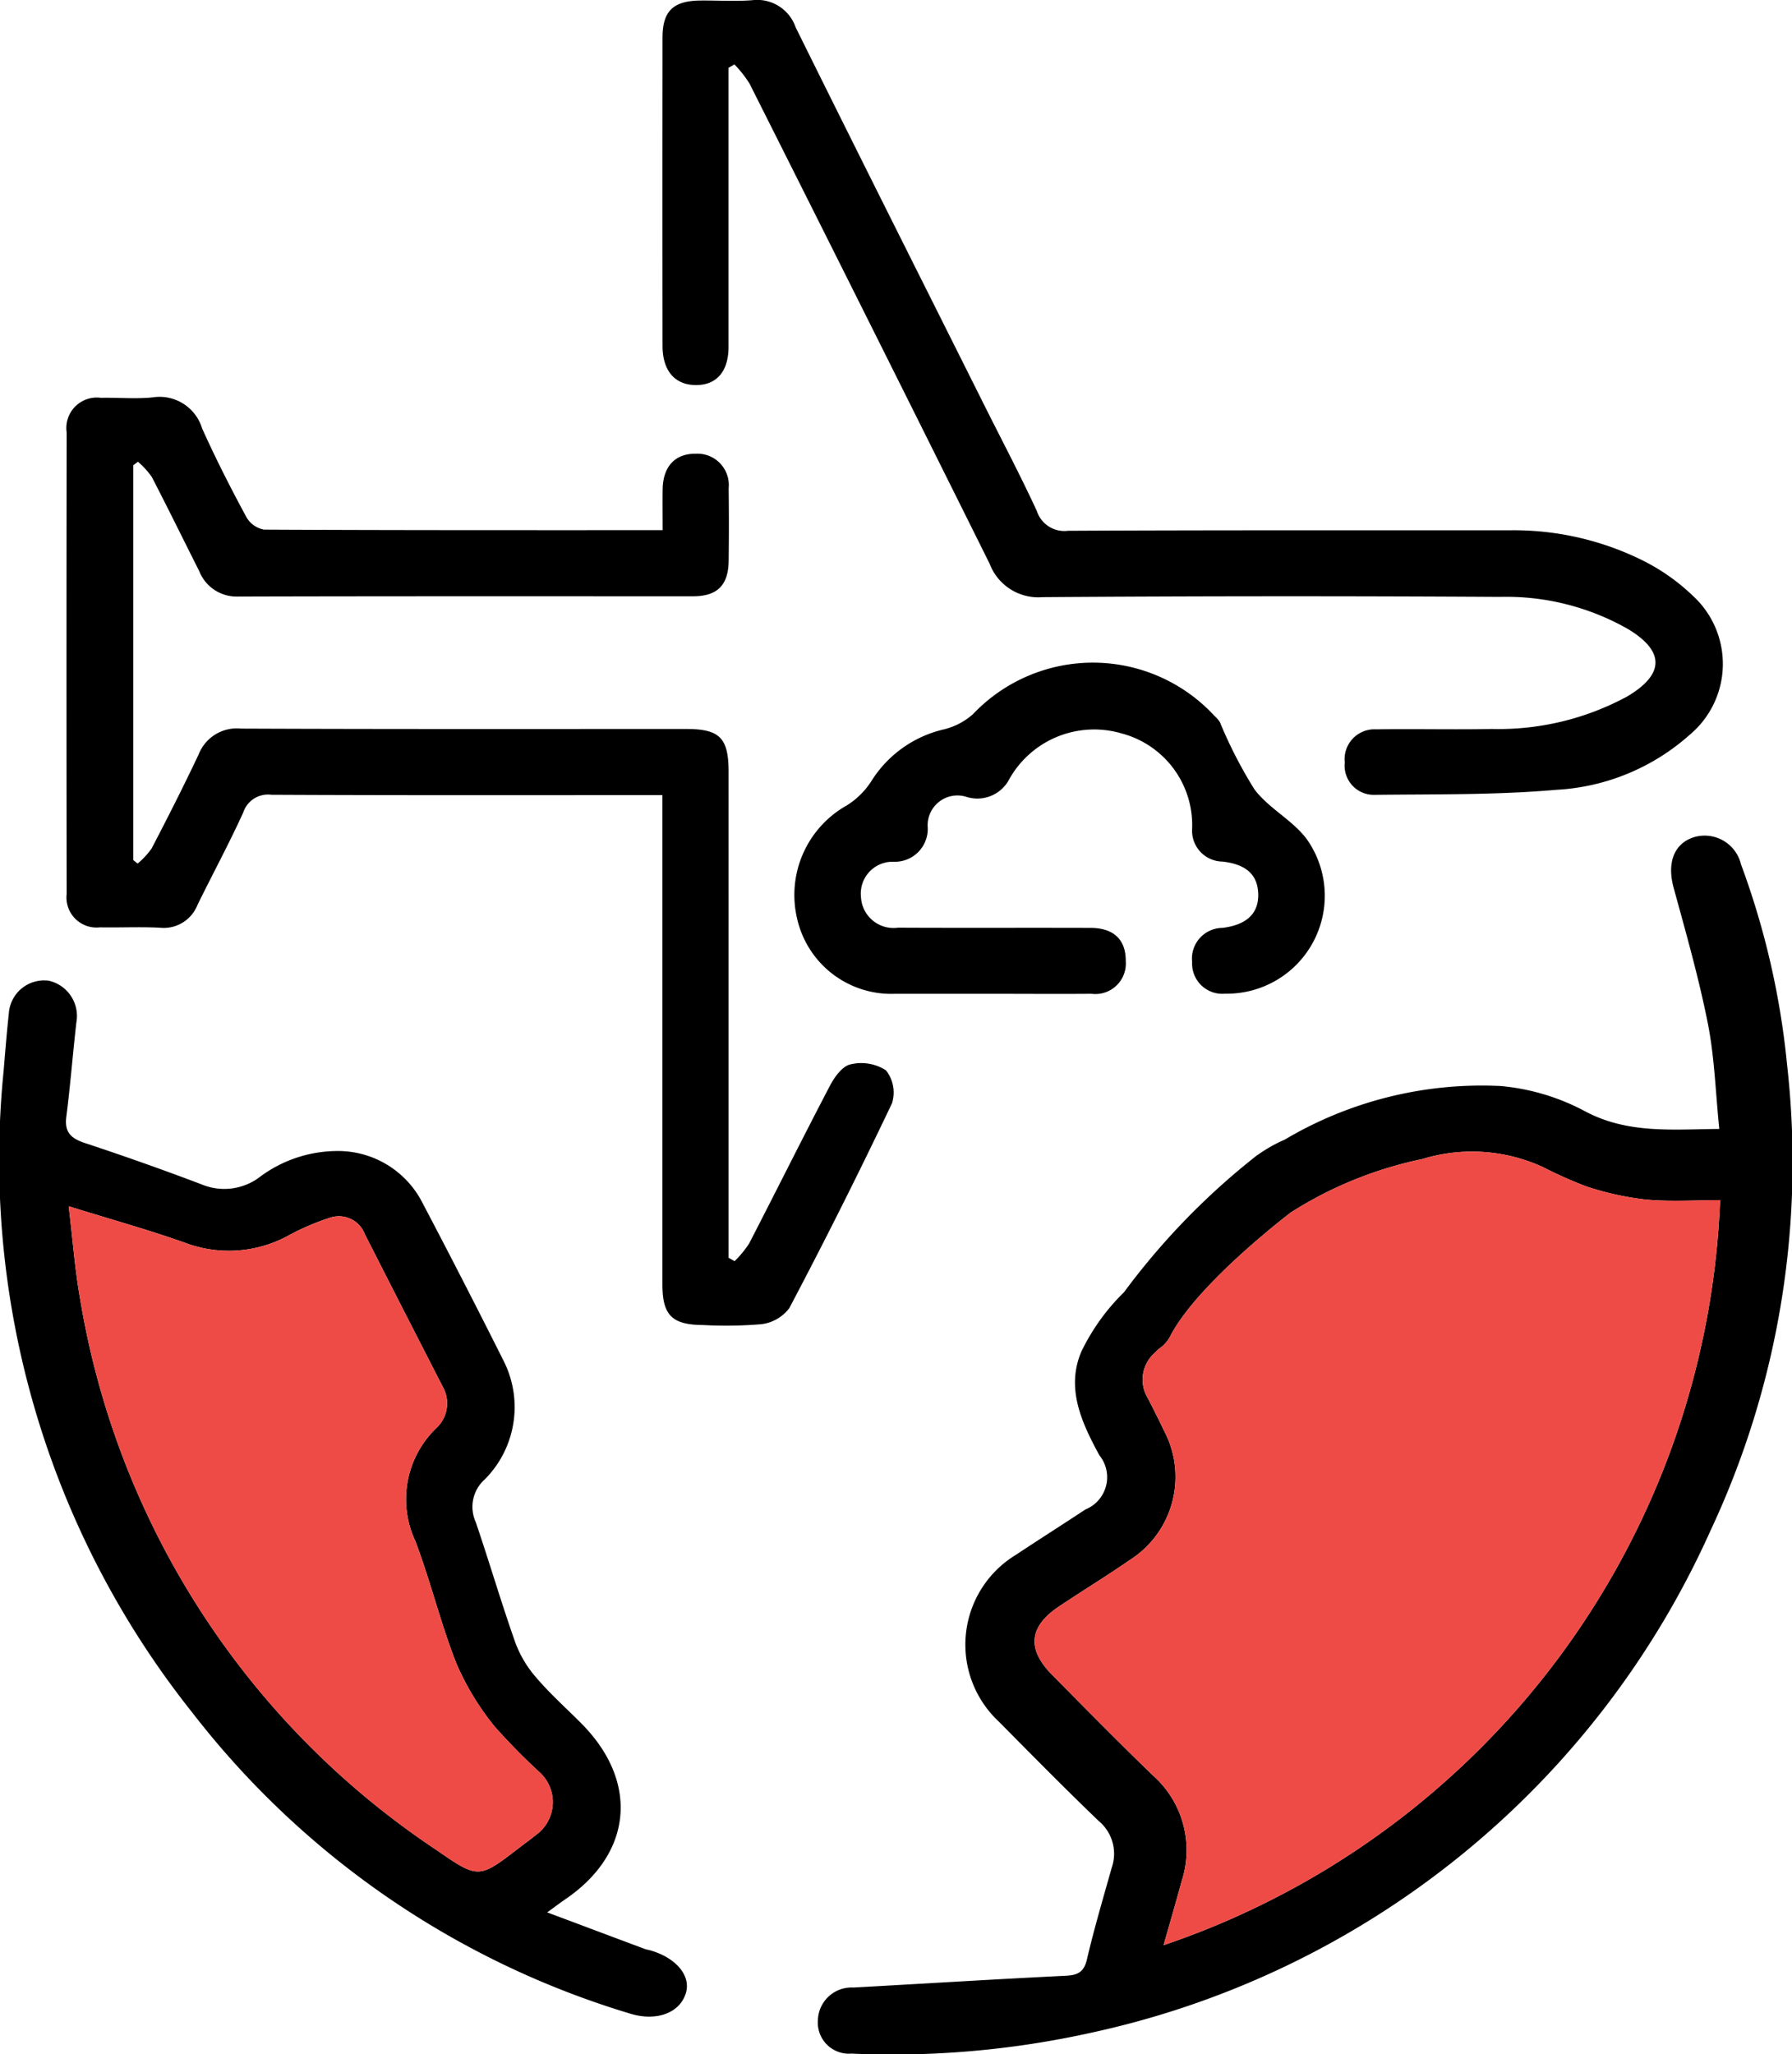
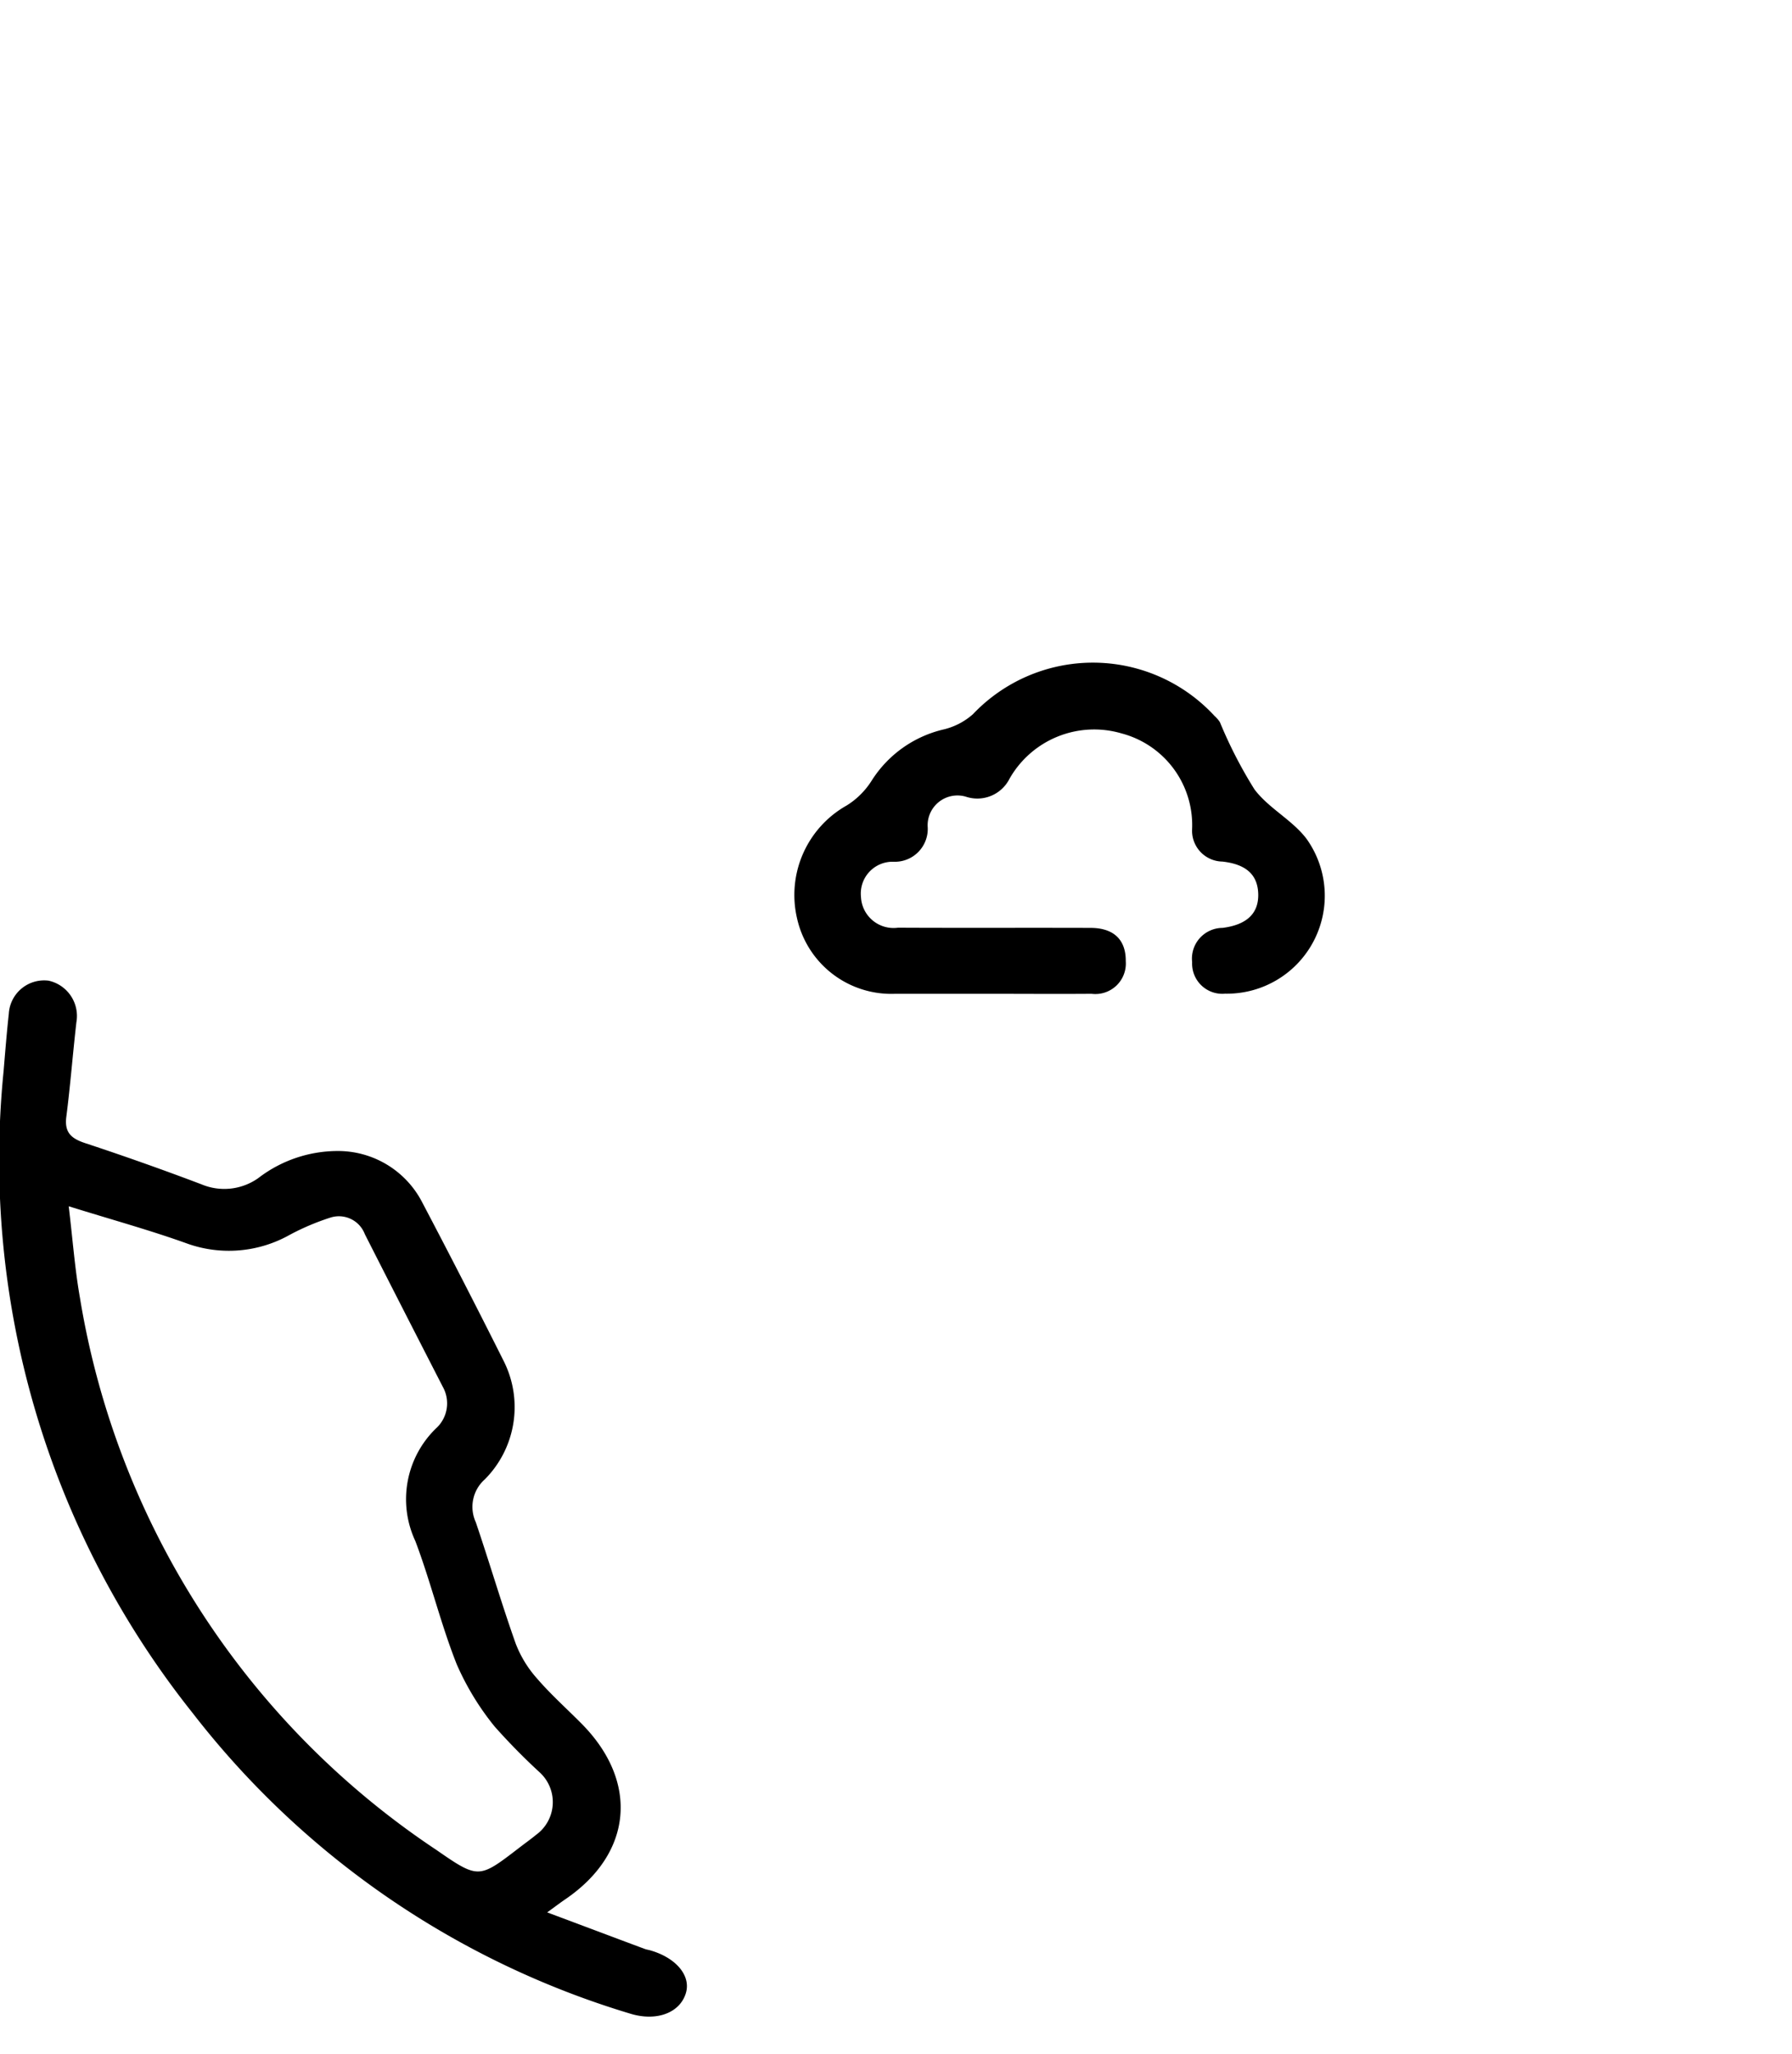
<svg xmlns="http://www.w3.org/2000/svg" width="62.827" height="72" viewBox="0 0 62.827 72">
  <defs>
    <style>.a{fill:#ef4b46;}</style>
  </defs>
  <g transform="translate(-7.191 -4.737)">
-     <path d="M10.781,14.574V28.413l.153.123a2.728,2.728,0,0,0,.492-.531c.568-1.091,1.125-2.188,1.65-3.3a1.436,1.436,0,0,1,1.484-.9c5.2.022,10.4.013,15.6.013,1.185,0,1.491.312,1.493,1.5V42.355l.211.118a3.668,3.668,0,0,0,.508-.617c.953-1.843,1.874-3.7,2.839-5.541.157-.3.434-.68.716-.74a1.6,1.6,0,0,1,1.241.207,1.248,1.248,0,0,1,.213,1.159q-1.724,3.625-3.6,7.18a1.444,1.444,0,0,1-.99.563,14.987,14.987,0,0,1-2.03.028c-1.09-.006-1.428-.342-1.428-1.424V26.137h-.727c-4.328,0-8.658.009-12.987-.013a.912.912,0,0,0-.981.619c-.5,1.1-1.075,2.16-1.605,3.242a1.273,1.273,0,0,1-1.321.8c-.7-.036-1.4,0-2.1-.013a1.054,1.054,0,0,1-1.166-1.17q-.011-8.087,0-16.179a1.068,1.068,0,0,1,1.2-1.213c.606-.013,1.215.045,1.813-.015a1.557,1.557,0,0,1,1.736,1.088c.475,1.054,1,2.088,1.551,3.106a.9.9,0,0,0,.62.441c4.62.024,9.238.019,13.975.019,0-.49-.006-.961,0-1.432.013-.807.443-1.261,1.176-1.248a1.1,1.1,0,0,1,1.138,1.215q.017,1.27,0,2.54c-.009.85-.392,1.241-1.243,1.243-5.321,0-10.641-.006-15.962.009a1.41,1.41,0,0,1-1.357-.893c-.555-1.1-1.093-2.2-1.66-3.295a2.8,2.8,0,0,0-.488-.538Z" transform="translate(1.082 6.472)" />
    <path d="M30,57.131c-.069-.021-.144-.03-.211-.056-1.1-.409-2.2-.826-3.414-1.278.286-.207.454-.336.63-.456,2.357-1.6,2.6-4.11.583-6.152-.527-.533-1.09-1.033-1.577-1.6a3.974,3.974,0,0,1-.74-1.215c-.5-1.409-.919-2.843-1.4-4.257a1.287,1.287,0,0,1,.318-1.5,3.591,3.591,0,0,0,.658-4.154Q23.451,33.677,22,30.92A3.32,3.32,0,0,0,19,29.108a4.57,4.57,0,0,0-2.753.949,2.063,2.063,0,0,1-1.992.219q-2.027-.768-4.089-1.448c-.482-.161-.72-.374-.65-.919.142-1.1.226-2.207.353-3.312a1.267,1.267,0,0,0-.974-1.46A1.241,1.241,0,0,0,7.5,24.292c-.073.671-.127,1.344-.183,2.018a31.112,31.112,0,0,0,6.629,22.5A30.478,30.478,0,0,0,29.286,59.346c.921.284,1.742-.026,1.951-.718C31.422,58.02,30.9,57.393,30,57.131Zm-4.033-4.037c-.187.153-.385.292-.576.441-1.407,1.08-1.418,1.1-2.9.073A28.843,28.843,0,0,1,9.994,34.256c-.179-1.017-.254-2.05-.394-3.211,1.489.465,2.857.839,4.184,1.318a4.349,4.349,0,0,0,3.56-.314,8.561,8.561,0,0,1,1.45-.613.973.973,0,0,1,1.189.589q1.362,2.68,2.734,5.352a1.185,1.185,0,0,1-.247,1.461,3.461,3.461,0,0,0-.718,3.941c.538,1.418.891,2.908,1.45,4.317a9.44,9.44,0,0,0,1.332,2.187,22.282,22.282,0,0,0,1.572,1.6A1.414,1.414,0,0,1,25.964,53.094Z" transform="translate(0 15.976)" />
-     <path class="a" d="M24.844,49.412c-.187.153-.385.292-.576.441-1.407,1.08-1.418,1.1-2.9.073A28.843,28.843,0,0,1,8.874,30.574c-.179-1.017-.254-2.05-.394-3.211,1.489.465,2.857.839,4.184,1.318a4.349,4.349,0,0,0,3.56-.314,8.561,8.561,0,0,1,1.45-.613.973.973,0,0,1,1.189.589q1.362,2.68,2.734,5.352a1.185,1.185,0,0,1-.247,1.461,3.461,3.461,0,0,0-.718,3.941c.538,1.418.891,2.908,1.45,4.317A9.44,9.44,0,0,0,23.416,45.6a22.283,22.283,0,0,0,1.572,1.6A1.414,1.414,0,0,1,24.844,49.412Z" transform="translate(1.12 19.659)" />
-     <path d="M21.936,7.115V7.9q0,4.5,0,8.995c0,.871-.426,1.351-1.161,1.34s-1.151-.516-1.153-1.372q-.006-5.4,0-10.808c0-.934.378-1.291,1.332-1.3.6-.006,1.211.036,1.811-.011a1.426,1.426,0,0,1,1.523.948c2.16,4.366,4.349,8.718,6.528,13.074.647,1.3,1.325,2.575,1.931,3.887a1.012,1.012,0,0,0,1.088.69c5.149-.026,10.3-.015,15.45-.017a10.172,10.172,0,0,1,4.624,1.019,7.129,7.129,0,0,1,1.83,1.271,3.237,3.237,0,0,1-.107,4.88,7.642,7.642,0,0,1-4.674,1.927c-2.112.185-4.244.151-6.369.176a1.022,1.022,0,0,1-1.047-1.134,1.046,1.046,0,0,1,1.1-1.162c1.353-.021,2.708.015,4.061-.013a9.473,9.473,0,0,0,4.734-1.136c1.306-.77,1.336-1.577.049-2.358a8.629,8.629,0,0,0-4.51-1.136q-8.017-.048-16.031.009a1.824,1.824,0,0,1-1.854-1.17Q26.9,16.071,22.674,7.67a4.109,4.109,0,0,0-.531-.675Z" transform="translate(10.797 0)" />
    <path d="M28.893,28.774c-1.088,0-2.175,0-3.263,0a3.384,3.384,0,0,1-3.439-2.646,3.6,3.6,0,0,1,1.742-3.956,2.75,2.75,0,0,0,.871-.865,4.083,4.083,0,0,1,2.527-1.8,2.381,2.381,0,0,0,1.026-.533,5.8,5.8,0,0,1,8.471.06,1.094,1.094,0,0,1,.189.219,15.667,15.667,0,0,0,1.213,2.358c.5.663,1.329,1.073,1.826,1.734A3.433,3.433,0,0,1,37.2,28.77a1.059,1.059,0,0,1-1.157-1.106,1.077,1.077,0,0,1,1.063-1.2c.856-.108,1.276-.51,1.254-1.2-.022-.662-.422-1.032-1.256-1.125A1.081,1.081,0,0,1,36.042,23a3.323,3.323,0,0,0-2.472-3.353,3.413,3.413,0,0,0-3.93,1.589,1.263,1.263,0,0,1-1.525.63A1.045,1.045,0,0,0,26.77,22.9a1.152,1.152,0,0,1-1.2,1.245,1.116,1.116,0,0,0-1.138,1.232,1.144,1.144,0,0,0,1.3,1.08c2.248.011,4.5,0,6.745.007.822,0,1.247.419,1.239,1.17a1.069,1.069,0,0,1-1.2,1.14C31.31,28.783,30.1,28.774,28.893,28.774Z" transform="translate(12.944 10.799)" />
-     <path d="M56.517,28.454A28.006,28.006,0,0,0,54.9,21.419a1.31,1.31,0,0,0-1.706-.931c-.669.247-.884.919-.654,1.757.432,1.579.882,3.156,1.2,4.76.235,1.194.269,2.424.4,3.691-1.693.017-3.226.172-4.717-.624a7.713,7.713,0,0,0-2.949-.88,13.539,13.539,0,0,0-7.571,1.88,5.1,5.1,0,0,0-.919.516.993.993,0,0,0-.127.092,24.926,24.926,0,0,0-4.586,4.738,7.444,7.444,0,0,0-1.493,2.074c-.553,1.288,0,2.489.628,3.644a1.22,1.22,0,0,1-.492,1.9c-.805.534-1.624,1.05-2.428,1.585a3.685,3.685,0,0,0-.6,5.855c1.157,1.17,2.31,2.34,3.5,3.482a1.491,1.491,0,0,1,.454,1.63c-.3,1.065-.615,2.132-.869,3.211-.1.445-.316.561-.742.581-2.486.121-4.967.277-7.451.413a1.18,1.18,0,0,0-1.241,1.142,1.091,1.091,0,0,0,1.177,1.174,32.206,32.206,0,0,0,8.423-.736,30.978,30.978,0,0,0,21.7-17.608A30.4,30.4,0,0,0,56.517,28.454ZM34.657,59.308c.23-.807.437-1.523.634-2.243a3.5,3.5,0,0,0-1-3.7c-1.2-1.157-2.37-2.349-3.543-3.534-.891-.9-.813-1.689.235-2.39.822-.551,1.669-1.067,2.484-1.63a3.455,3.455,0,0,0,1.209-4.53q-.28-.586-.581-1.164a1.247,1.247,0,0,1,.265-1.583c.039-.041.08-.082.121-.121a1.213,1.213,0,0,0,.445-.523l.006-.009.013-.022c1.03-1.856,4.179-4.239,4.179-4.239a13.8,13.8,0,0,1,4.6-1.867,5.951,5.951,0,0,1,4.244.286,14.635,14.635,0,0,0,1.519.675,10.236,10.236,0,0,0,2.095.46c.856.078,1.723.021,2.586.021A28.753,28.753,0,0,1,34.657,59.308Z" transform="translate(13.329 13.614)" />
-     <path class="a" d="M50.633,28.04A28.753,28.753,0,0,1,31.122,54.157c.23-.807.437-1.523.634-2.243a3.5,3.5,0,0,0-1-3.7c-1.2-1.157-2.37-2.349-3.543-3.534-.891-.9-.813-1.689.235-2.39.822-.551,1.669-1.067,2.484-1.63a3.455,3.455,0,0,0,1.209-4.53q-.28-.586-.581-1.164a1.247,1.247,0,0,1,.265-1.583c.039-.041.08-.082.121-.121a1.213,1.213,0,0,0,.445-.523l.006-.009.013-.022c1.03-1.856,4.179-4.239,4.179-4.239a13.8,13.8,0,0,1,4.6-1.867,5.951,5.951,0,0,1,4.244.286,14.633,14.633,0,0,0,1.519.675,10.236,10.236,0,0,0,2.095.46C48.9,28.1,49.77,28.04,50.633,28.04Z" transform="translate(16.864 18.765)" />
  </g>
</svg>